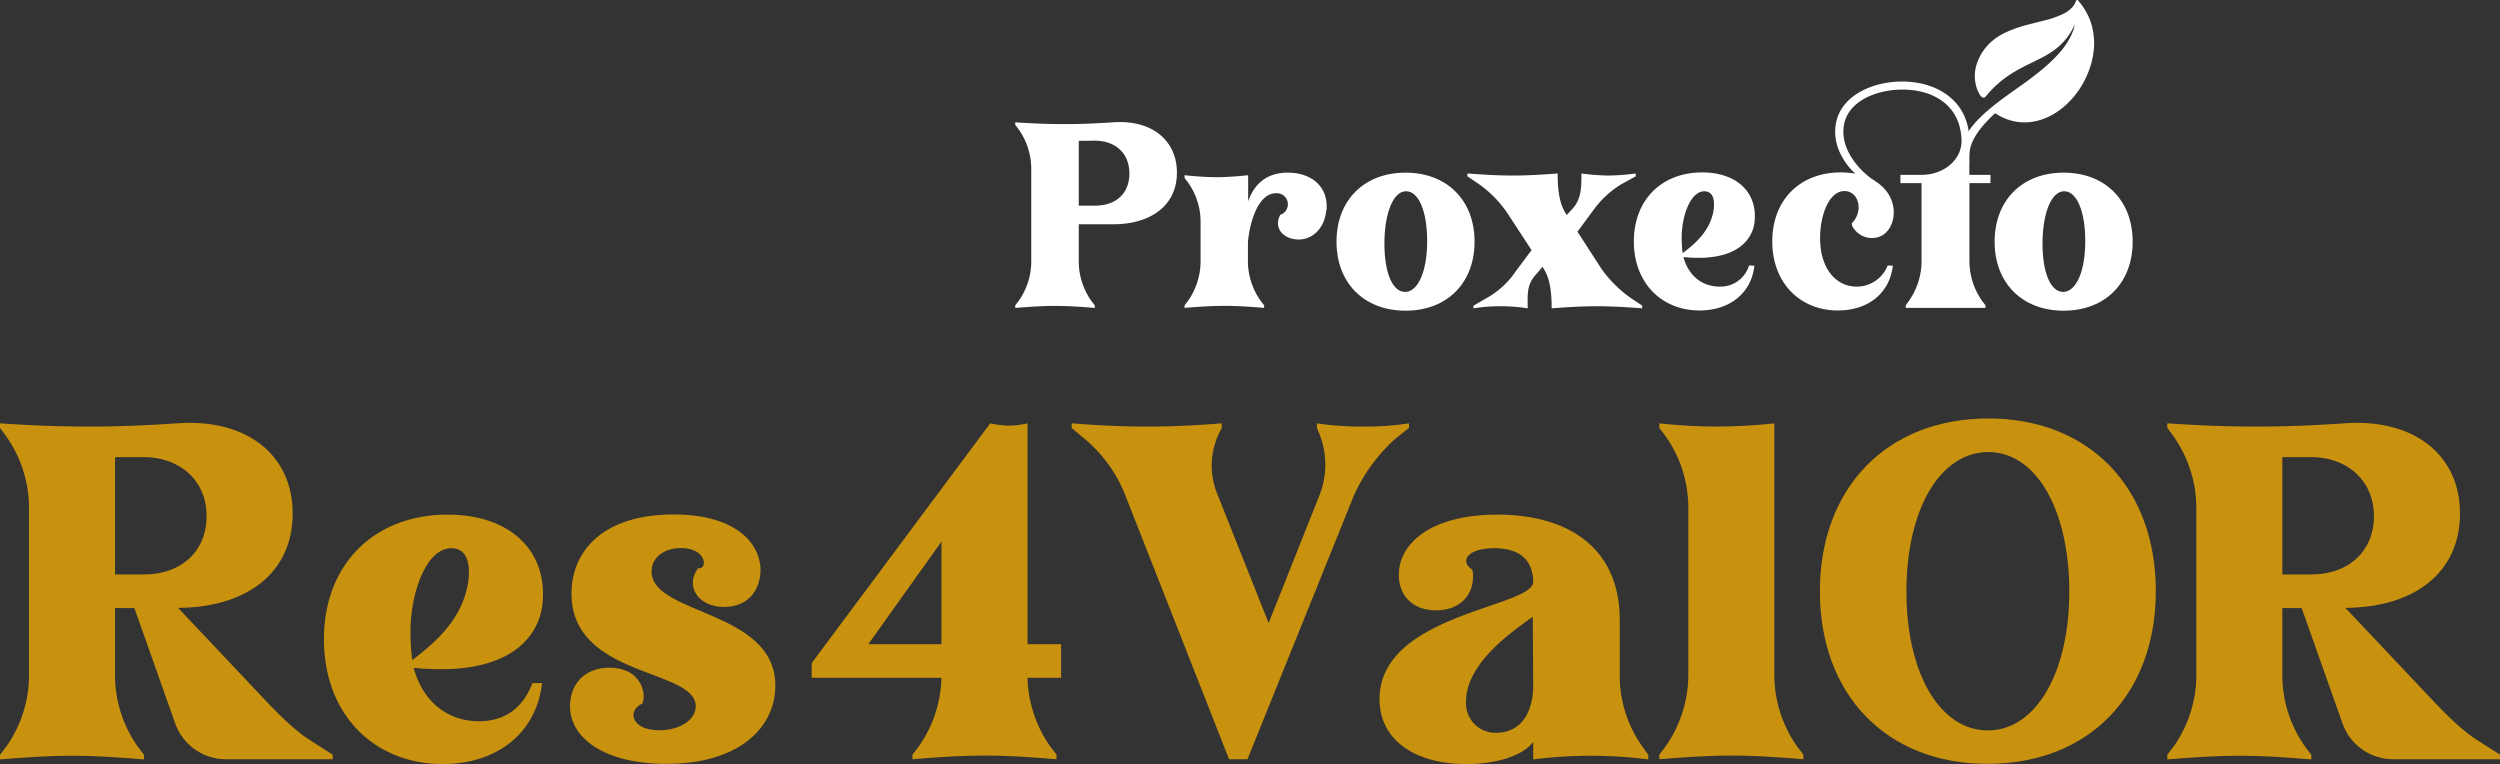
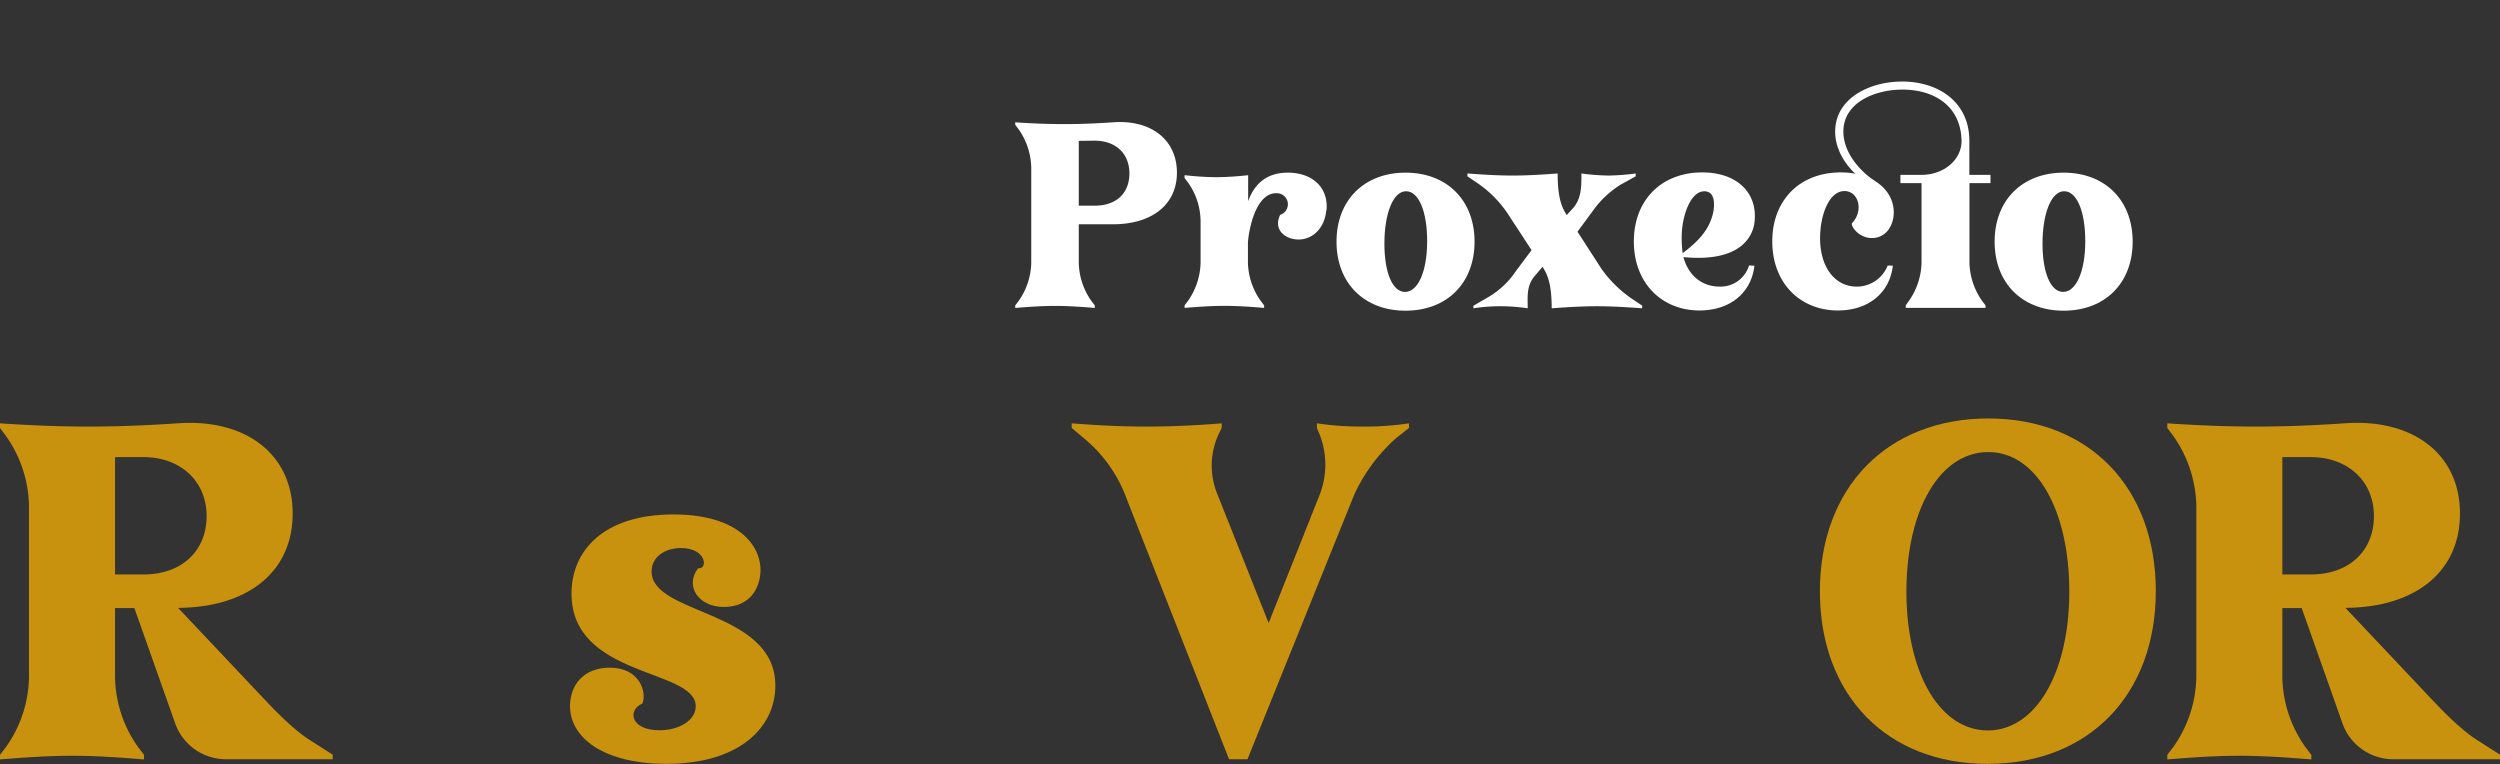
<svg xmlns="http://www.w3.org/2000/svg" viewBox="0 0 543.3 166.04">
  <rect x="0" y="0" width="543.3" height="166.04" fill="#333333" stroke="none" />
  <defs>
    <style>.cls-1{fill:#fff;}.cls-2{fill:#c9920e;}</style>
  </defs>
  <title>Recurso 1</title>
  <g id="Capa_2" data-name="Capa 2">
    <g id="Capa_1-2" data-name="Capa 1">
      <path class="cls-1" d="M220.63,27.13v-.55c4.15.28,7.4.39,10.66.39s6.47-.11,10.61-.39c8.4-.61,13.87,3.92,13.87,10.94s-5.53,11.22-13.87,11.22h-7.46v8.4a14.9,14.9,0,0,0,2.76,8.29l.72.94v.55c-3.37-.28-6-.44-8.62-.44s-5.3.17-8.67.44v-.55l.72-.94a14.89,14.89,0,0,0,2.76-8.29V36.36a15,15,0,0,0-2.76-8.29Zm13.81,3.48V44.7h3.43c4.86,0,7.57-2.82,7.57-7,0-4.37-3-7.13-7.57-7.13Z" />
      <path class="cls-1" d="M288.21,45.75c-.33,3.81-2.93,6.3-6,6.3-2.93,0-5.58-2.16-4-5.36a2.41,2.41,0,0,0-.88-4.7c-4.2,0-5.86,7.13-6.13,10.72v4.42A15,15,0,0,0,274,65.42l.72.94v.55c-3.37-.28-6-.44-8.62-.44s-5.3.17-8.67.44v-.55l.72-.94a15,15,0,0,0,2.76-8.29V47.91a14.75,14.75,0,0,0-2.76-8.29l-.72-.94v-.61a67.24,67.24,0,0,0,6.91.44,67.17,67.17,0,0,0,6.91-.44v5.64c.94-2.54,3-6.19,8.62-6.19,5.3,0,8.9,3.21,8.4,8.23" />
      <path class="cls-1" d="M305.45,37.52c9,0,15,6,15,15s-6,15-15,15-15-6-15-15,6-15,15-15m-.11,25.92c2.76,0,4.81-4.31,4.81-11.05,0-6.41-1.82-10.83-4.59-10.83s-4.7,4.75-4.7,11.38c0,6.35,1.77,10.5,4.48,10.5" />
      <path class="cls-1" d="M381.27,57.74c-.66,5.91-5.31,9.73-11.94,9.73-8.23,0-14.26-6-14.26-15s6-15,14.86-15c7.68,0,12,4.53,11.38,10.61-.11,1.38-1.16,9.17-15.47,7.79,1,3.76,3.81,6.41,7.85,6.41a6.45,6.45,0,0,0,6.41-4.59ZM365.69,55c3-2.26,5.91-4.92,6.69-9.17.39-2.6-.22-4.26-2-4.26-3,0-4.92,5.36-4.92,10.06a25,25,0,0,0,.22,3.37" />
      <path class="cls-1" d="M411.35,57.74c-.66,5.91-5.31,9.73-11.94,9.73-8.23,0-14.26-6-14.26-15s6-15,14.87-15c7.68,0,12,4.53,11.49,9.45-.33,2.82-2.1,4.81-4.7,4.81-2.93,0-4.59-2.6-4.36-3.21,2.65-2.71,1.44-7-1.6-7-3.43,0-5.31,5.36-5.31,10.22,0,6.41,3.26,10.55,8,10.55a7.23,7.23,0,0,0,6.69-4.59Z" />
      <path class="cls-1" d="M448.47,37.52c9,0,15,6,15,15s-6,15-15,15-15-6-15-15,6-15,15-15m-.11,25.92c2.76,0,4.81-4.31,4.81-11.05,0-6.41-1.82-10.83-4.59-10.83s-4.7,4.75-4.7,11.38c0,6.35,1.77,10.5,4.48,10.5" />
      <path class="cls-1" d="M404.1,38.56c-3.14-2.58-5.28-6.18-5.28-9.94,0-7.3,7.53-10.9,14.55-10.9,7.75,0,14.55,4.32,14.61,12.78V38h4.59V39.8H428V57.12a15.06,15.06,0,0,0,2.77,8.3l.72.94v.55H414.16v-.55l.66-.94a15.06,15.06,0,0,0,2.77-8.3V39.8H413V38h4.59c4.87,0,8.8-3.32,8.69-7.53-.22-7.58-6.09-11-12.84-11-6,0-12.84,2.82-12.84,9.13,0,4.59,3.66,8.68,7,10.84" />
-       <path class="cls-1" d="M451.5,0a.24.24,0,0,0-.31.13,4.51,4.51,0,0,1-1.09,1.7A6.69,6.69,0,0,1,448.41,3a19.26,19.26,0,0,1-4,1.41c-1.37.36-2.75.69-4.13,1.06a27.1,27.1,0,0,0-4.06,1.42,15.58,15.58,0,0,0-1.91,1c-.31.2-.6.41-.9.64l-.42.34-.42.36A11,11,0,0,0,430,12.85,9.49,9.49,0,0,0,429.3,15a8.8,8.8,0,0,0-.1,2.26,8.15,8.15,0,0,0,.51,2.22,8.05,8.05,0,0,0,.48,1,1.41,1.41,0,0,0,.81.75c.26.06.48-.2.59-.33,7.33-8.84,15.19-6.51,19.38-15.72-.12.27-.16.67-.32,1.15a13.73,13.73,0,0,1-.77,1.81,15.6,15.6,0,0,1-1.35,2.16,22.4,22.4,0,0,1-2,2.29c-.75.76-1.58,1.53-2.47,2.28-1.79,1.51-3.82,3-5.86,4.43s-4.1,2.92-5.93,4.47a30,30,0,0,0-2.54,2.38,17.58,17.58,0,0,0-2,2.5,12,12,0,0,0-1.24,2.47,10.55,10.55,0,0,0-.53,2.11c0,.3-.07.57-.08.82l0,.34c0,.05,0,.1,0,.15s0,.08,0,.12c0,.3,0,.45,0,.45s0,0,0,.06a1.05,1.05,0,0,0,1.11,1,1,1,0,0,0,.76-.4,1.57,1.57,0,0,0,.17-1,9.43,9.43,0,0,1,.39-3.06,10.17,10.17,0,0,1,1-2.16A15.85,15.85,0,0,1,431,27.25a28.47,28.47,0,0,1,2.29-2.38l.26-.24.06,0,.59.36a12.92,12.92,0,0,0,1.21.62,11.51,11.51,0,0,0,2.6.81,10.81,10.81,0,0,0,2.72.15,11.89,11.89,0,0,0,2.66-.5,14.45,14.45,0,0,0,4.7-2.52,18.22,18.22,0,0,0,3.61-3.87,19.19,19.19,0,0,0,2.39-4.7,17.25,17.25,0,0,0,1-5.18,14.67,14.67,0,0,0-.8-5.2A14.44,14.44,0,0,0,451.59.08.25.25,0,0,0,451.5,0" />
      <path class="cls-2" d="M29.2,132.14H25v15.2a27,27,0,0,0,5,15l1.3,1.7v1c-6.1-.5-10.9-.8-15.6-.8s-9.6.3-15.7.8v-1l1.3-1.7a26.94,26.94,0,0,0,5-15v-37.6a27.2,27.2,0,0,0-5-15L0,93V92c7.5.5,13.4.7,19.3.7s11.7-.2,19.2-.7c14.9-1.1,25.1,6.7,25.1,19.6,0,12.6-9.6,20.4-24.9,20.5L55.6,150c3.4,3.6,7.8,8.4,12,11l4.7,3v1H49.1A11.71,11.71,0,0,1,38,157ZM25,99.34v25.5h6.2c8.3,0,13.7-5.1,13.7-12.7s-5.7-12.8-13.7-12.8Z" />
-       <path class="cls-2" d="M117.8,148.44c-1.2,10.7-9.6,17.6-21.6,17.6-14.9,0-25.8-10.8-25.8-27.1s10.9-27.1,26.9-27.1c13.9,0,21.7,8.2,20.6,19.2-.2,2.5-2.1,16.6-28,14.1,1.8,6.8,6.9,11.6,14.2,11.6,5.6,0,9.6-2.9,11.6-8.3Zm-28.2-5c5.4-4.1,10.7-8.9,12.1-16.6.7-4.7-.4-7.7-3.6-7.7-5.5,0-8.9,9.7-8.9,18.2A45.57,45.57,0,0,0,89.6,143.44Z" />
      <path class="cls-2" d="M124.2,129c0-9.2,6.8-17.2,22.2-17.2,15.8,0,20.3,8.6,18.5,14.7-1,3.5-3.8,5.4-7.6,5.4-5.6,0-8.5-4.6-5.6-8.4,2.2.3,1.9-4.4-3.7-4.4-3.6,0-6.4,2-6.4,5.1,0,9.5,26.9,8.3,26.9,24.8,0,8.9-7.6,17-23.7,17-14.5,0-22-6.5-20.8-14.1.8-4.8,4.5-6.8,8.5-6.8,6.6,0,8.1,5.4,7.1,7.8-3.3,1.4-2.6,5.8,3.7,5.8,4.5,0,7.9-2.3,7.9-5.2C151.2,145.24,124.2,147.34,124.2,129Z" />
-       <path class="cls-2" d="M215.2,92a21.75,21.75,0,0,0,4.1.5,20.78,20.78,0,0,0,4-.5v48h7.3v7.3h-7.3a27,27,0,0,0,5,15l1.3,1.7v1c-6.1-.5-10.9-.8-15.6-.8s-9.6.3-15.7.8v-1l1.3-1.7a27,27,0,0,0,5-15H176.4v-3.2Zm-10.6,48v-22.3L188.7,140Z" />
      <path class="cls-2" d="M232.9,93V92c6.4.5,11.3.7,16.3.7s10-.2,16.3-.7v1l-.5,1a16.31,16.31,0,0,0-.6,13l11.3,28.4,11.1-27.9a18,18,0,0,0-.5-14.2l-.1-.3V92a64.54,64.54,0,0,0,10,.7,63.66,63.66,0,0,0,10-.7v1l-2.9,2.3a37.23,37.23,0,0,0-9,12.2L271.1,165h-4l-22.8-58a30.46,30.46,0,0,0-8.2-11.3Z" />
-       <path class="cls-2" d="M324.7,119.14c-5.6,0-7.7,2.7-4.7,4.7.8,5.2-2.6,8.8-7.9,8.8-5.1,0-8.1-3.2-8.1-7.7,0-7,7.2-13.1,21.4-13.1,15.4,0,26.6,7.2,26.6,22.9v12.6a26.44,26.44,0,0,0,5,15l1.2,1.7v1a98,98,0,0,0-25,0v-3.8c-2.2,2.9-7.7,4.8-14.6,4.8-10.9,0-18.8-5.1-18.8-14.1,0-18.6,33.4-19.9,33.4-25.5C333.1,121.94,330.6,119.14,324.7,119.14Zm8.4,14.9c-4,2.9-14.5,9.9-14.5,18.4a6.4,6.4,0,0,0,6.8,6.8c4.8-.1,7.7-3.9,7.8-10.1Z" />
-       <path class="cls-2" d="M391.9,164v1c-6.1-.5-10.9-.8-15.6-.8s-9.6.3-15.7.8v-1l1.3-1.7a27.21,27.21,0,0,0,5-15v-37.6a27,27,0,0,0-5-15l-1.3-1.7V92a118.9,118.9,0,0,0,12.5.7,118.92,118.92,0,0,0,12.5-.7v55.3a27.21,27.21,0,0,0,5,15Z" />
      <path class="cls-2" d="M432.1,90.94c21.9,0,36.4,15,36.4,37.5S454,166,431.9,166c-21.8,0-36.4-14.9-36.4-37.5S410.19,90.94,432.1,90.94Zm-.1,67.8c10.3,0,17.7-12.3,17.7-30.2,0-17.6-7.1-30.3-17.6-30.3s-17.8,12.5-17.8,30.3S421.6,158.74,432,158.74Z" />
      <path class="cls-2" d="M500.2,132.14H496v15.2a27,27,0,0,0,5,15l1.3,1.7v1c-6.1-.5-10.9-.8-15.6-.8s-9.6.3-15.7.8v-1l1.3-1.7a27,27,0,0,0,5-15v-37.6a27.21,27.21,0,0,0-5-15L471,93V92c7.5.5,13.4.7,19.3.7s11.7-.2,19.2-.7c14.9-1.1,25.1,6.7,25.1,19.6,0,12.6-9.6,20.4-24.9,20.5L526.6,150c3.4,3.6,7.8,8.4,12,11l4.7,3v1H520.1a11.71,11.71,0,0,1-11.1-8ZM496,99.34v25.5h6.2c8.3,0,13.7-5.1,13.7-12.7s-5.7-12.8-13.7-12.8Z" />
      <path class="cls-1" d="M356.87,66.41V67c-3.82-.28-6.86-.45-9.83-.45s-6,.17-9.83.45v-.06c0-4.1-.56-6.74-1.74-8.54l-.22-.45-1.57,1.85C331.69,62,332,64.33,332,67a38.95,38.95,0,0,0-11.8,0v-.56l3.2-1.85a18.48,18.48,0,0,0,6.07-5.73l3.37-4.5-5.23-8a24.59,24.59,0,0,0-6.46-6.52l-2.25-1.52v-.62c3.82.28,6.8.45,9.83.45s6-.17,9.78-.45v.11c0,4.1.56,6.69,1.74,8.54l.22.39,1.29-1.4c2-2.19,1.91-5,1.91-7.64a48.12,48.12,0,0,0,5.9.45,48.12,48.12,0,0,0,5.9-.45v.62l-3.26,1.8a21.05,21.05,0,0,0-6.07,5.73l-3.32,4.5L348,58.38a26.37,26.37,0,0,0,6.52,6.46Z" />
    </g>
  </g>
</svg>